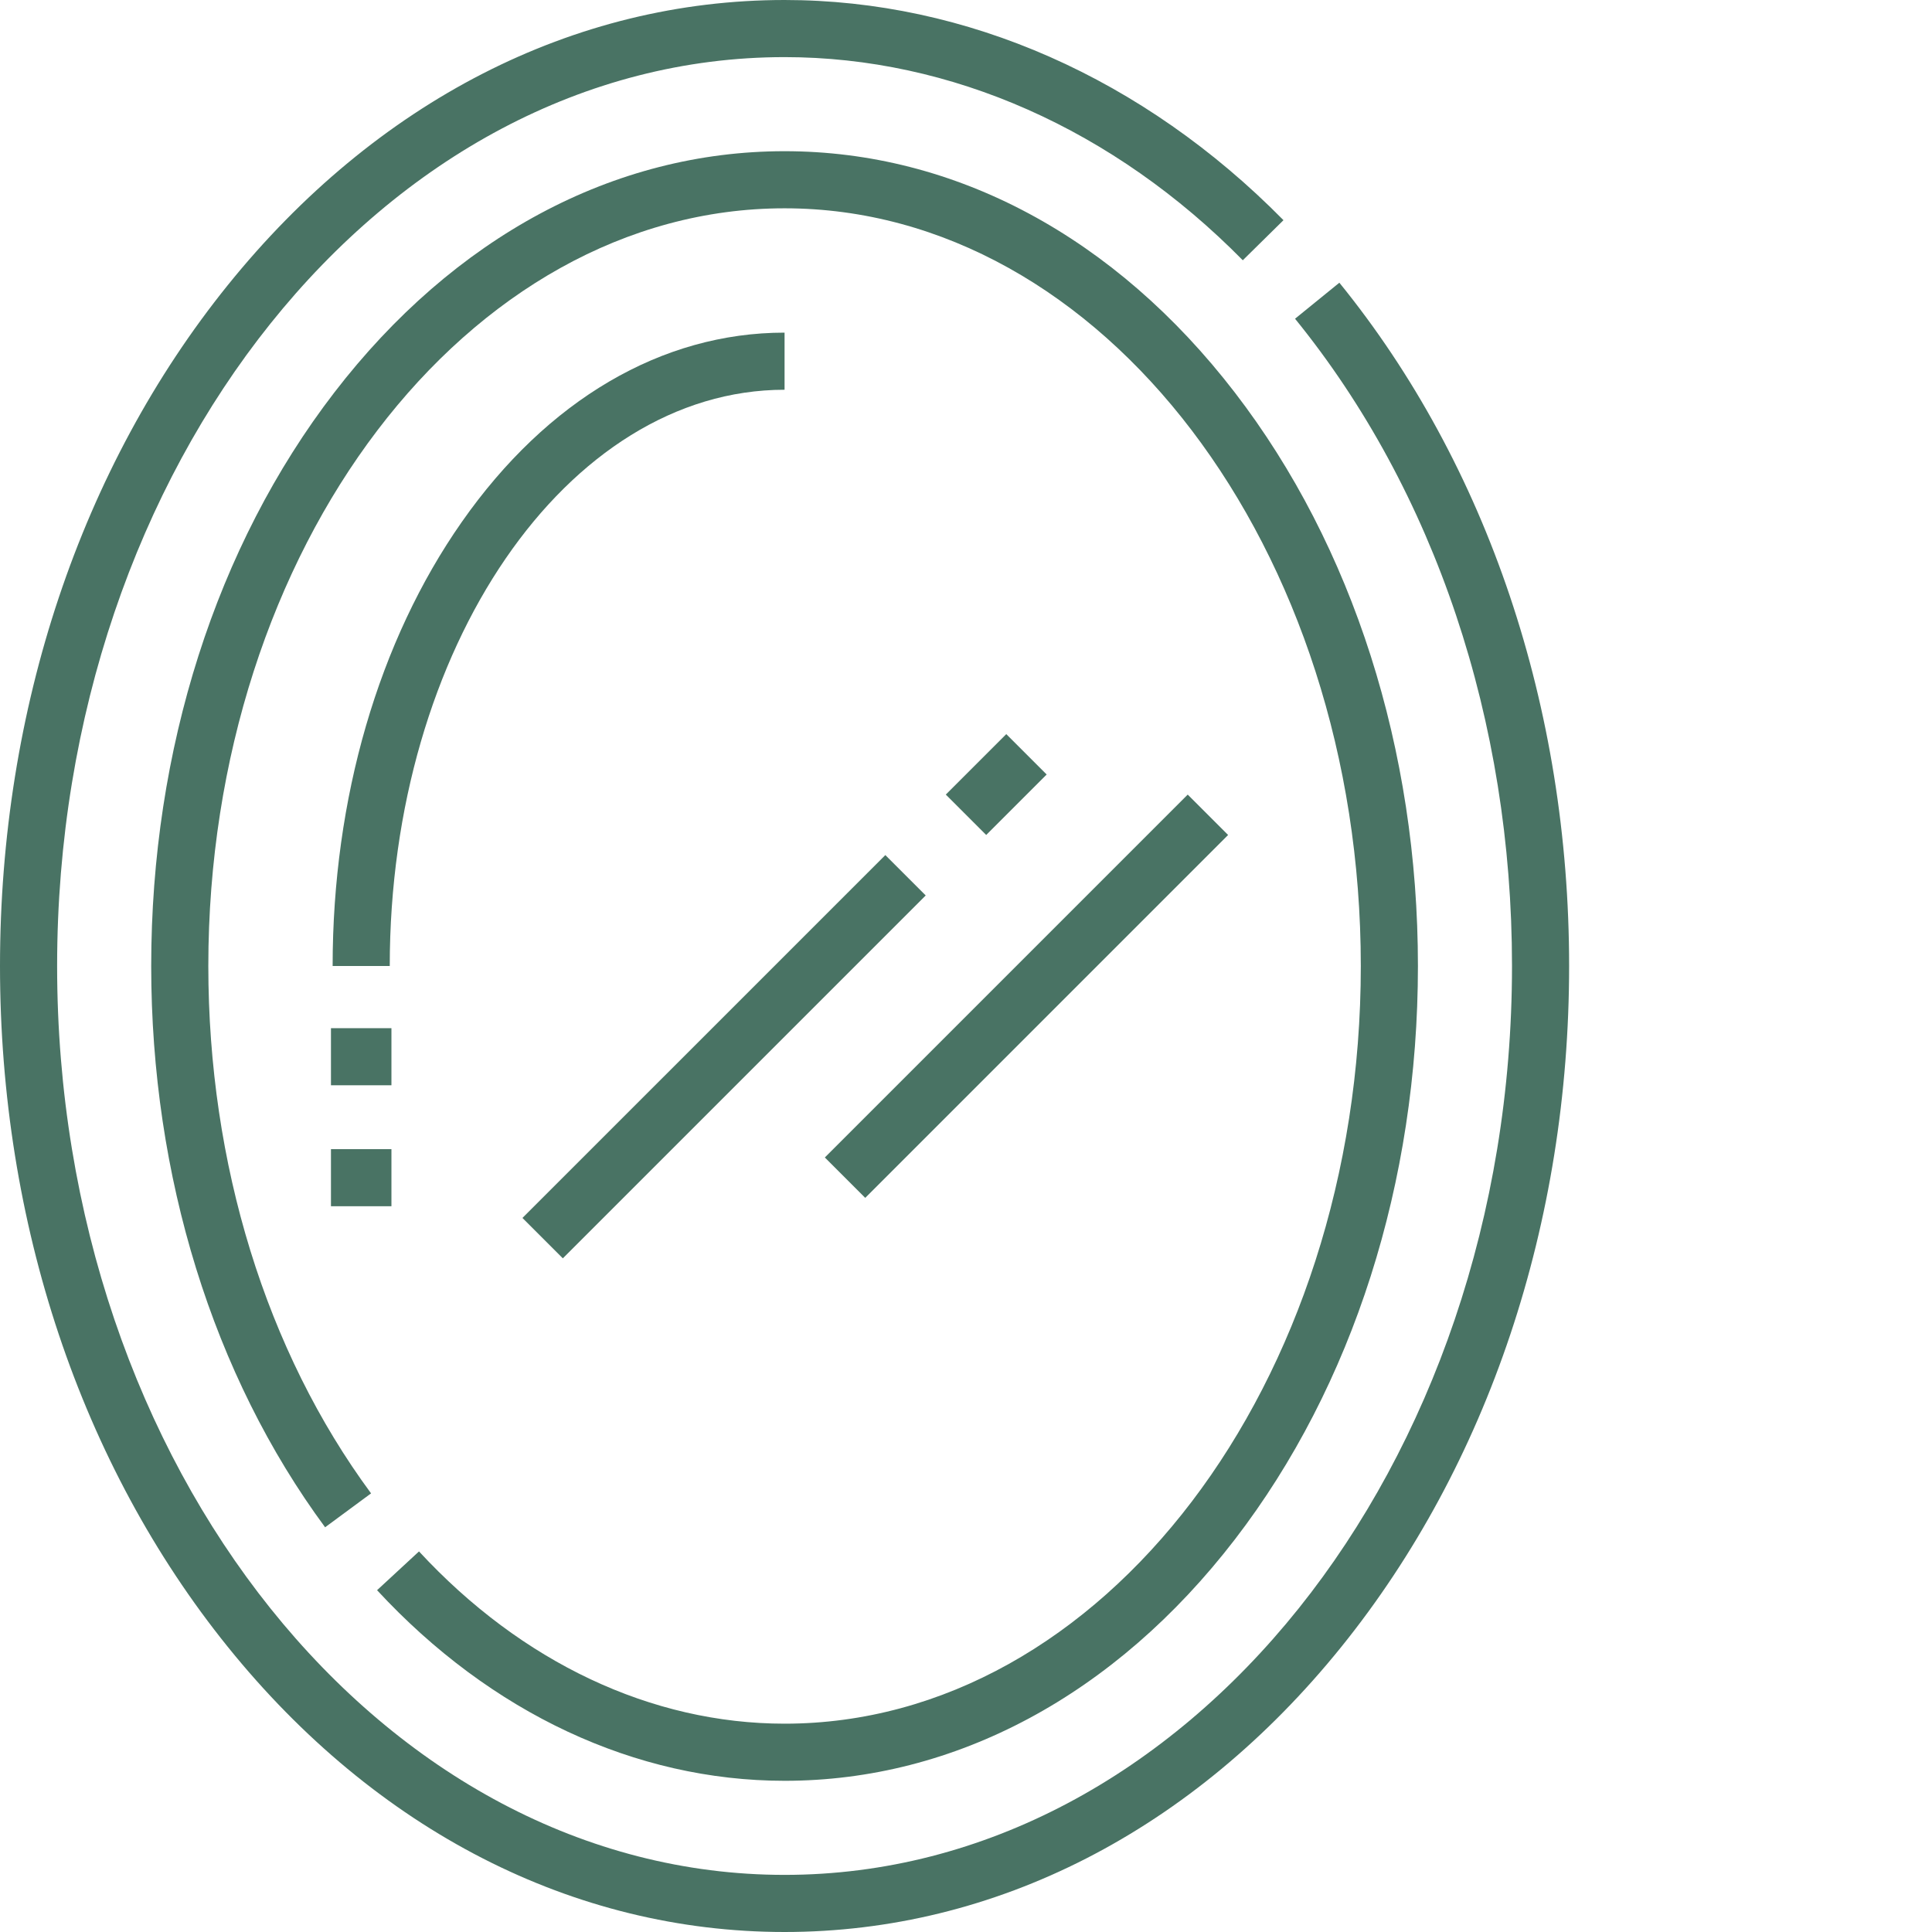
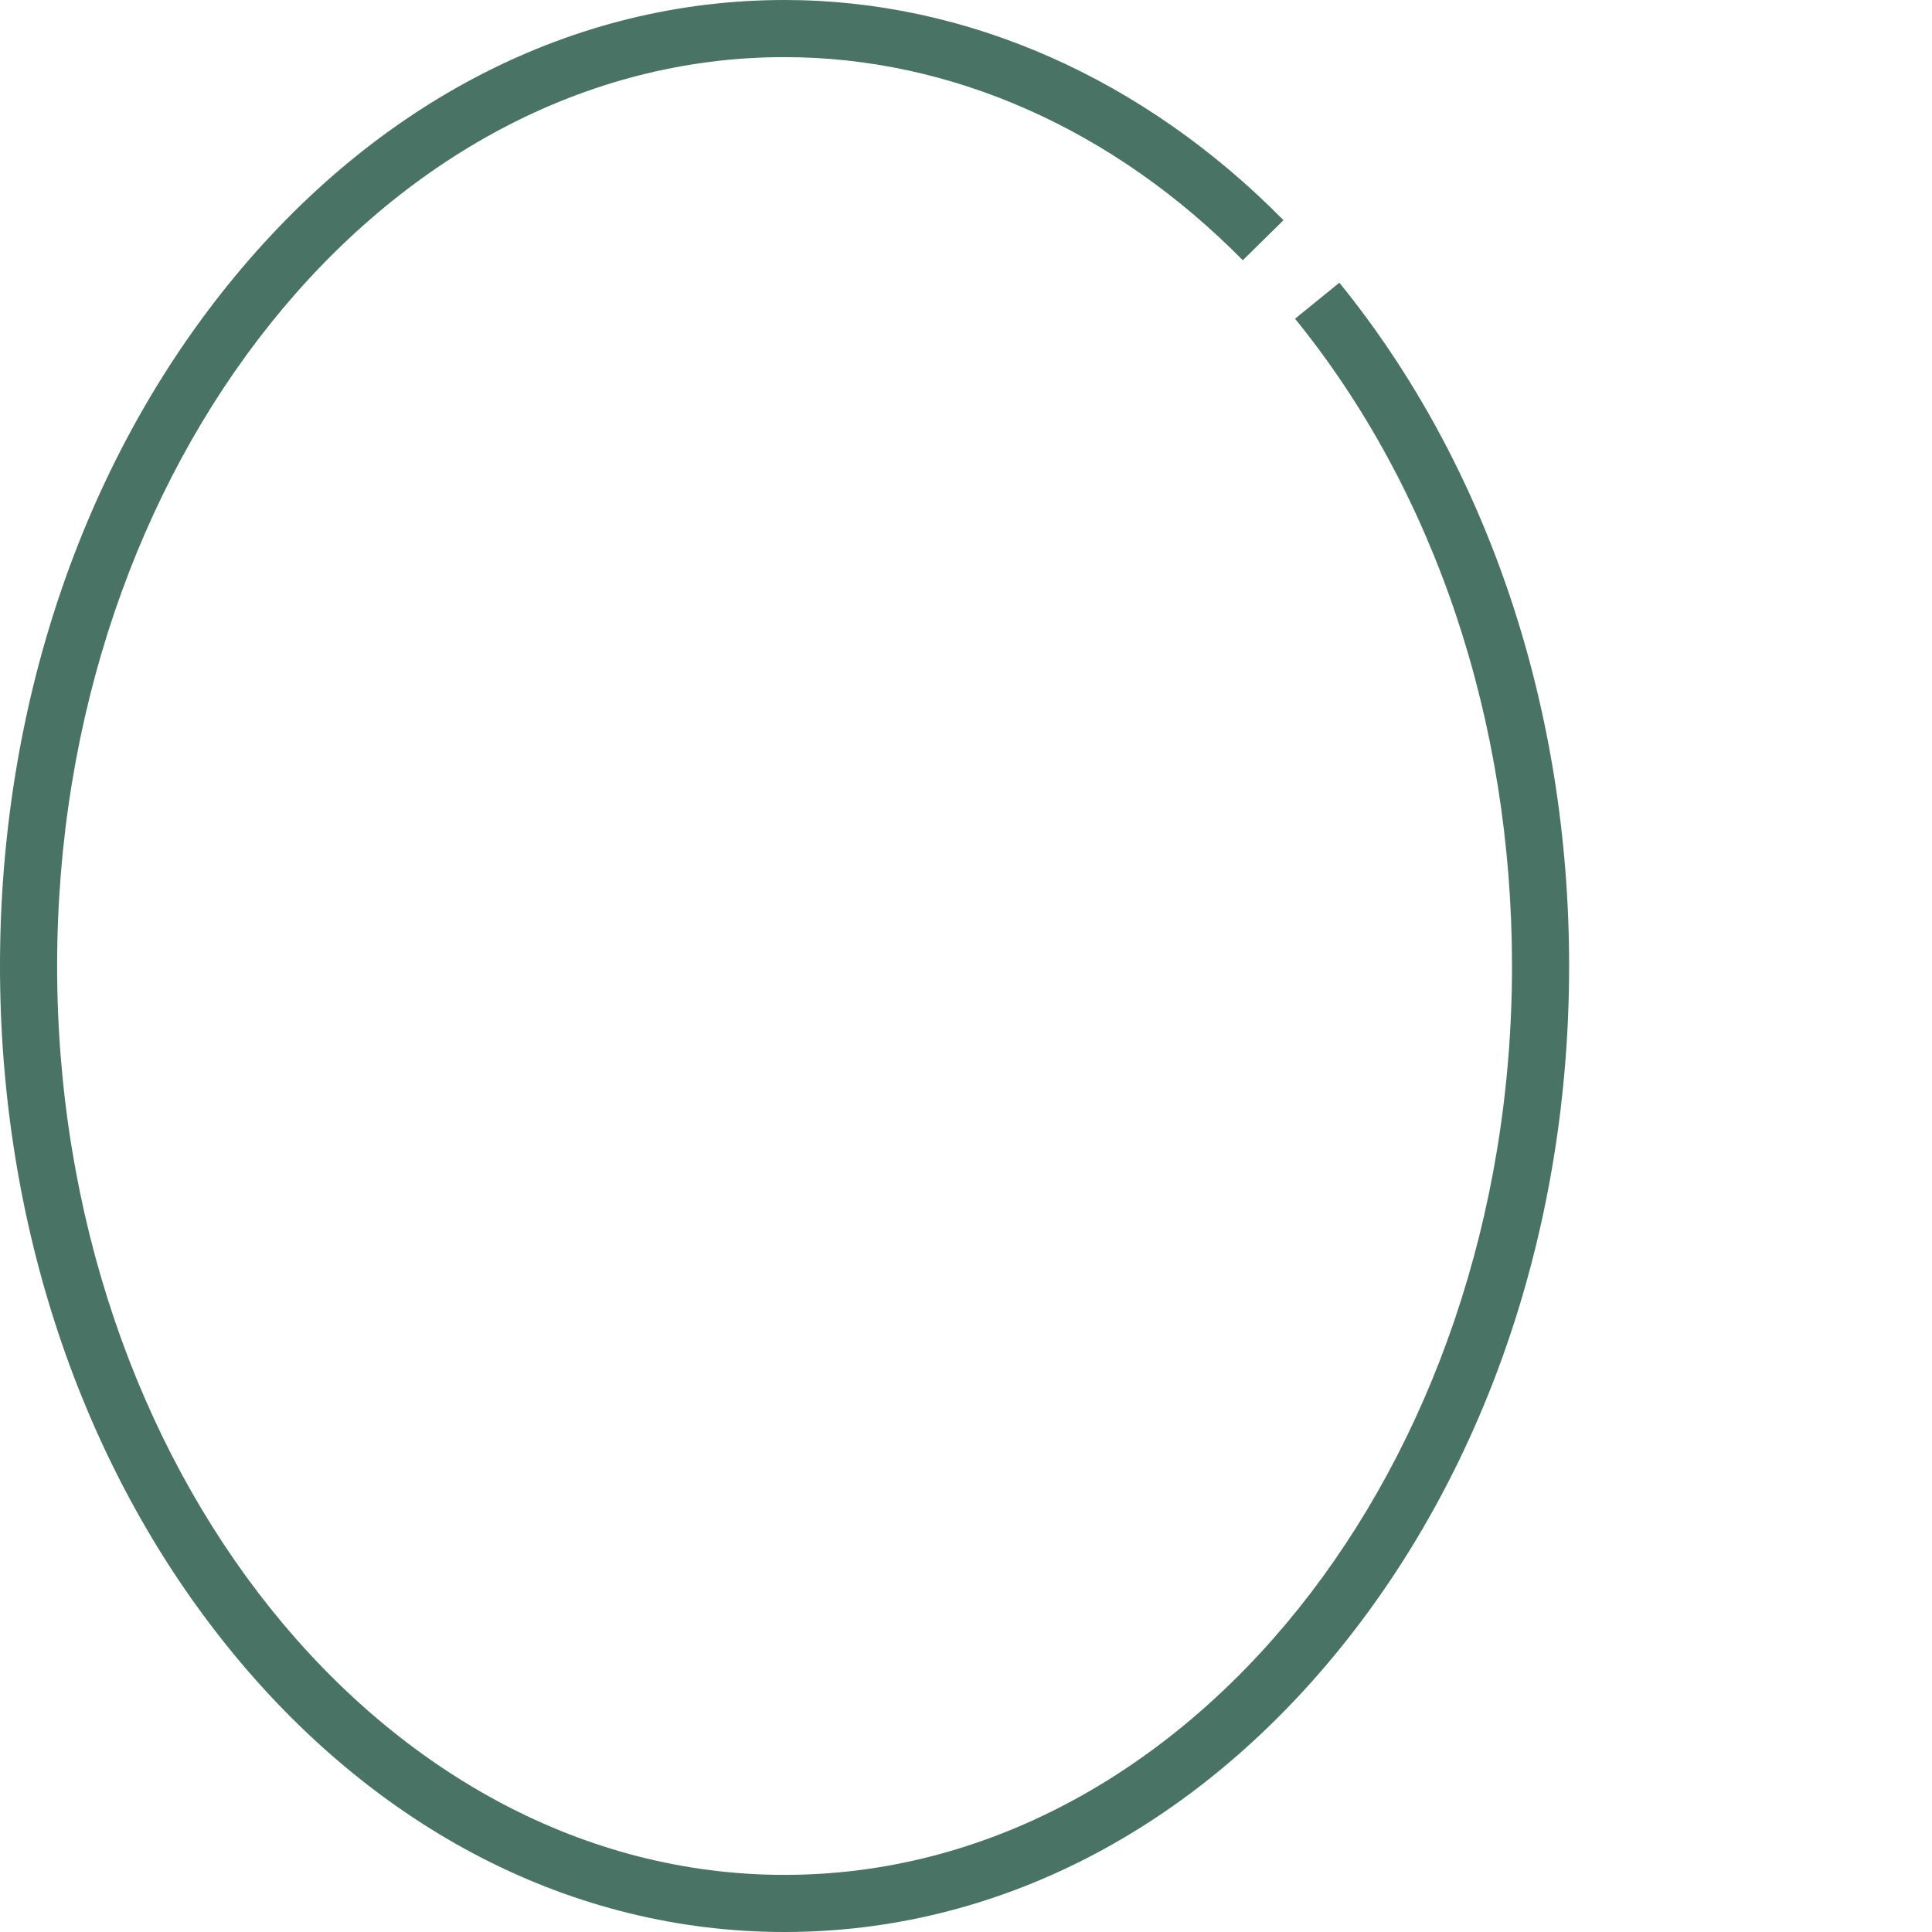
<svg xmlns="http://www.w3.org/2000/svg" width="512" height="512" x="0" y="0" viewBox="0 0 512 512" style="enable-background:new 0 0 512 512" xml:space="preserve" class="">
  <g>
    <path d="M207.918 512c-55.86 0-108.266-26.844-147.57-75.586C21.434 388.156 0 324.082 0 256S21.434 123.844 60.348 75.586C99.652 26.844 152.058 0 207.918 0c48.191 0 95.144 20.723 132.215 58.352l-10.781 10.62c-34.204-34.718-77.332-53.835-121.434-53.835-106.3 0-192.781 108.05-192.781 240.863s86.48 240.863 192.781 240.863c106.297 0 192.777-108.05 192.777-240.863 0-64.969-20.418-125.887-57.496-171.535l11.746-9.543c39.262 48.336 60.887 112.644 60.887 181.078 0 68.082-21.434 132.156-60.348 180.414C316.18 485.156 263.774 512 207.918 512zm0 0" fill="#497364" opacity="1" data-original="#000000" class="" />
-     <path d="M207.918 471.93c-39.512 0-77.863-17.938-107.992-50.512l11.113-10.277c27.227 29.441 61.633 45.652 96.879 45.652 84.203 0 152.71-90.074 152.71-200.793S292.122 55.203 207.919 55.203c-84.207 0-152.711 90.078-152.711 200.797 0 52.441 15.316 102.074 43.129 139.758l-12.18 8.988C56.438 364.48 40.07 311.652 40.07 256c0-57.324 17.227-111.285 48.5-151.95 31.735-41.26 74.118-63.98 119.348-63.98 45.227 0 87.613 22.723 119.344 63.98 31.277 40.665 48.504 94.626 48.504 151.95 0 57.32-17.227 111.285-48.504 151.95-31.735 41.257-74.117 63.98-119.344 63.98zm0 0" fill="#497364" opacity="1" data-original="#000000" class="" />
-     <path d="M103.29 256H88.151c0-44.36 12.16-86.156 34.239-117.688 22.644-32.347 53.02-50.16 85.527-50.16v15.137c-57.695 0-104.629 68.504-104.629 152.711zM87.707 272.473h16.027v15.136H87.707zM87.707 304.531h16.027v15.133H87.707zM234.621 226.605l10.703 10.7-96.168 96.168-10.703-10.703zM266.676 194.547l10.703 10.703-16.027 16.027-10.704-10.703zM314.758 210.574l10.703 10.703-96.164 96.168-10.703-10.703zm0 0" fill="#497364" opacity="1" data-original="#000000" class="" />
  </g>
</svg>